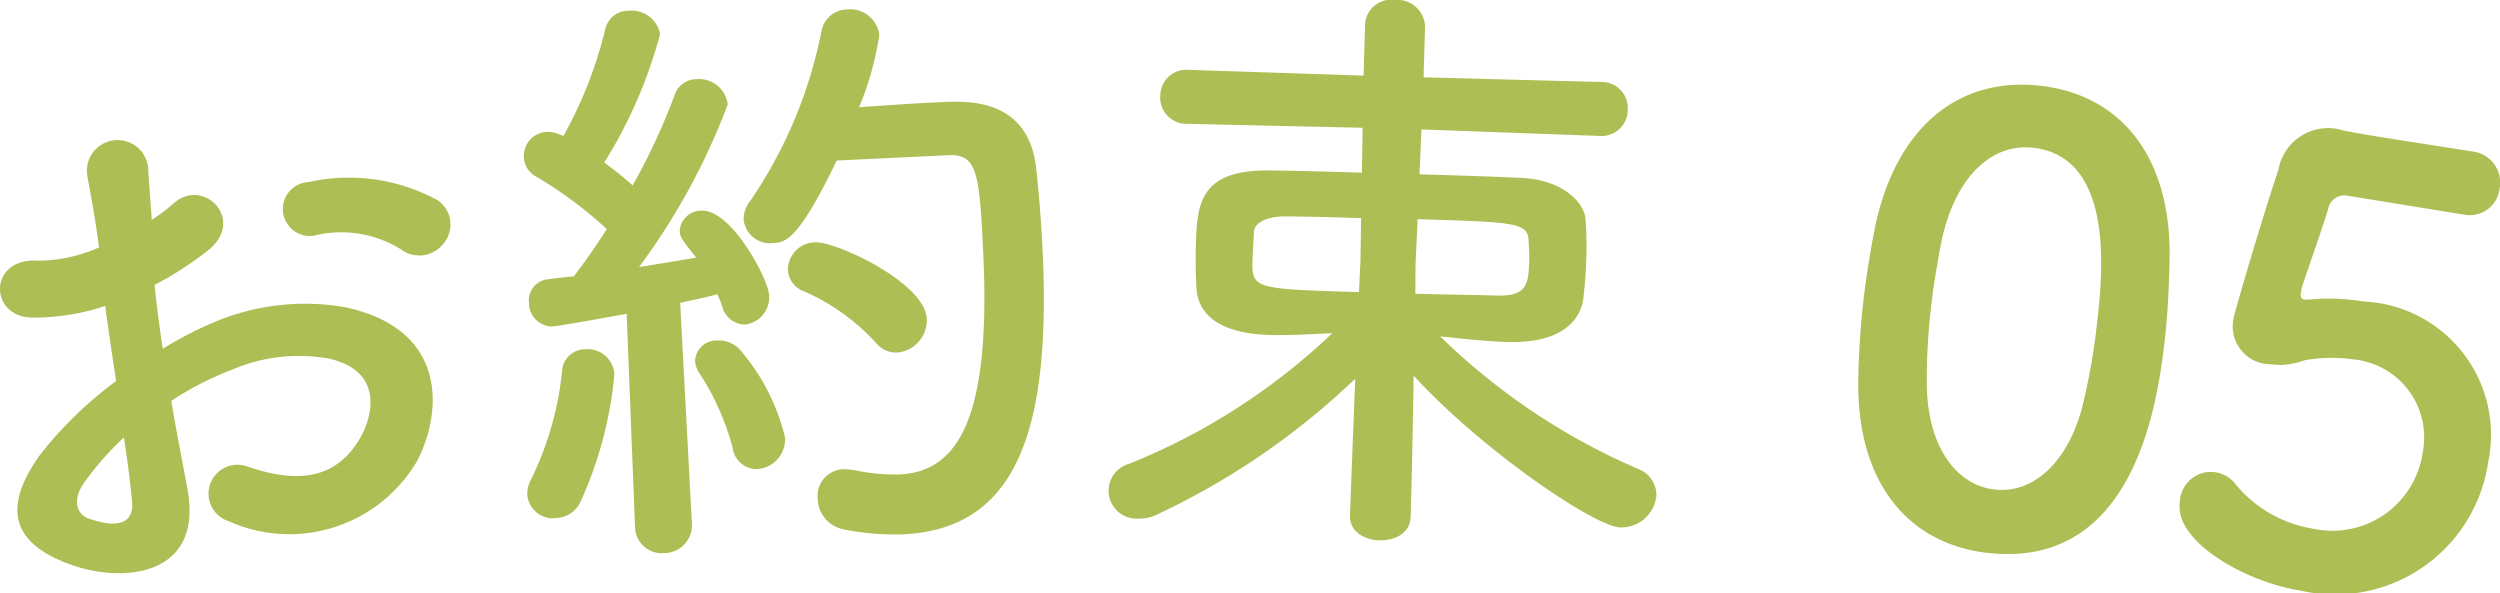
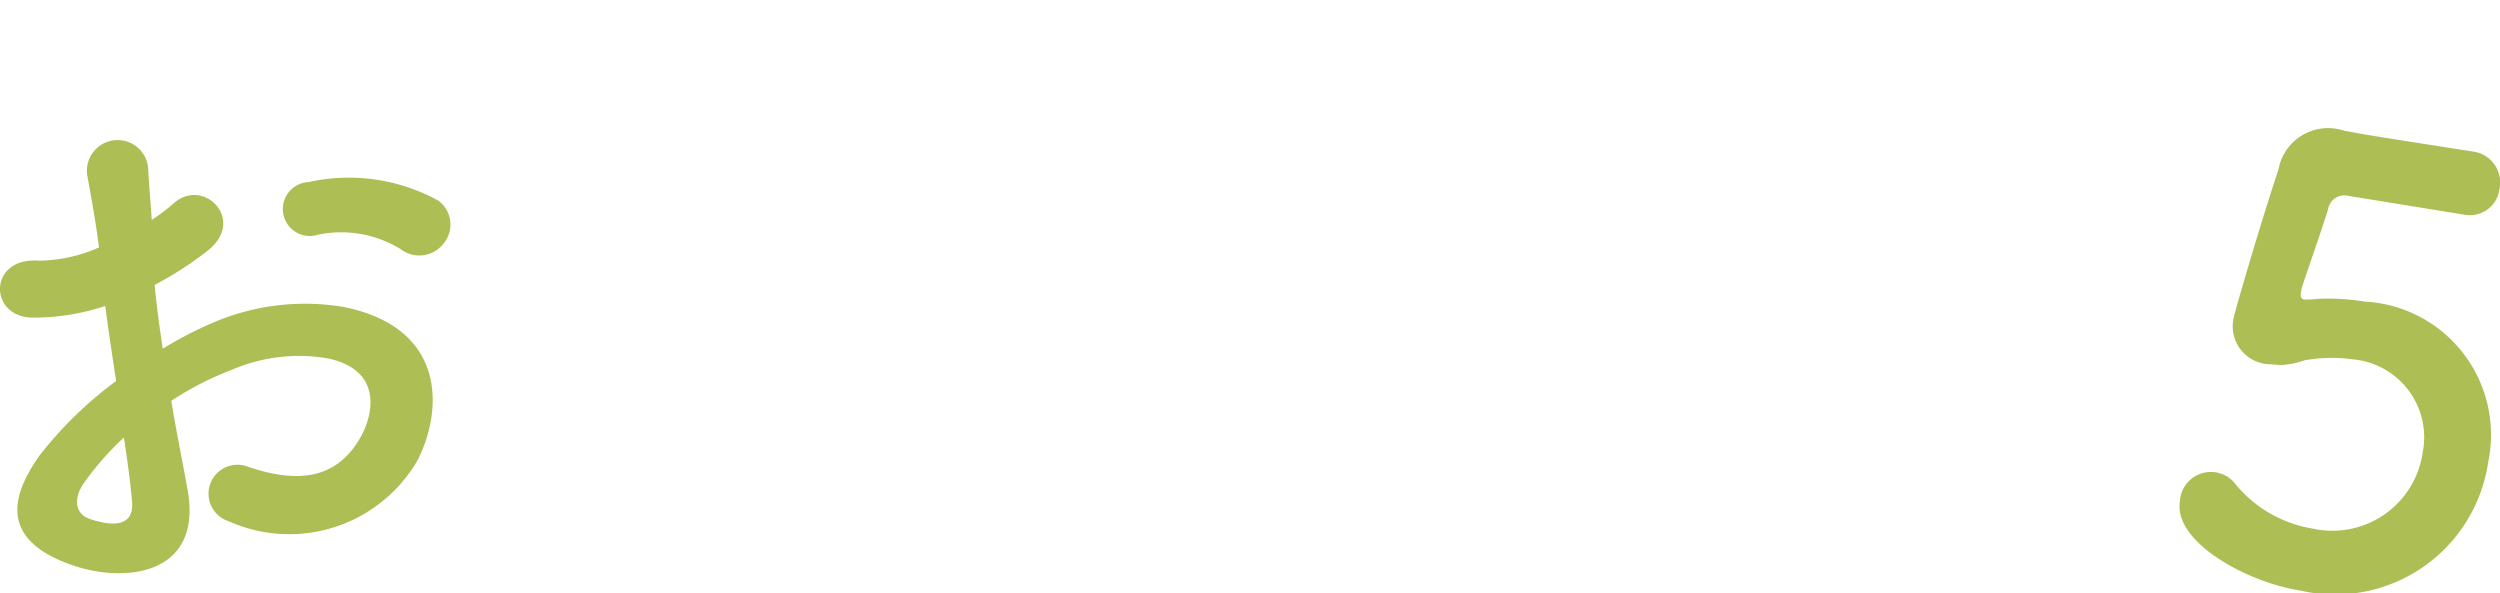
<svg xmlns="http://www.w3.org/2000/svg" width="65.936" height="15.642" viewBox="0 0 65.936 15.642">
  <defs>
    <style>.cls-1{fill:#adbe54;}</style>
  </defs>
  <title>concept_promise__05</title>
  <g id="レイヤー_2" data-name="レイヤー 2">
    <g id="レイヤー_1-2" data-name="レイヤー 1">
      <path class="cls-1" d="M4.944,12.905c.416,2.253-1.619,2.48-3.002,2.013-2.006-.68-1.625-1.873-.902-2.901a10.299,10.299,0,0,1,2.023-1.968c-.102-.665-.205-1.345-.287-1.979a6.003,6.003,0,0,1-1.895.307c-1.193.008-1.205-1.604.146-1.502a3.998,3.998,0,0,0,1.584-.349c-.096-.745-.191-1.249-.301-1.849a.81.81,0,1,1,1.6-.221c.014.354.062.863.092,1.344A4.72,4.72,0,0,0,4.591,5.353c.783-.681,1.912.449.887,1.258a9.22,9.22,0,0,1-1.4.904c.047.494.123,1.081.215,1.683A9.777,9.777,0,0,1,5.561,8.535,6.144,6.144,0,0,1,9.087,8.1c2.734.57,2.58,2.767,1.922,4.045a3.908,3.908,0,0,1-4.973,1.604.763.763,0,1,1,.51-1.437c1.314.445,2.332.331,2.965-.782.314-.557.615-1.739-.83-2.071a4.475,4.475,0,0,0-2.574.297,8.158,8.158,0,0,0-1.59.816C4.655,11.409,4.825,12.226,4.944,12.905Zm-2.73-.167c-.287.407-.234.82.152.948.725.245,1.18.139,1.115-.481-.039-.431-.113-1.019-.213-1.667A7.846,7.846,0,0,0,2.214,12.738Zm8.355-6.166a2.994,2.994,0,0,0-2.178-.383.711.711,0,1,1-.258-1.386,4.899,4.899,0,0,1,3.416.482.778.778,0,0,1,.16,1.125A.807.807,0,0,1,10.569,6.572Z" />
-       <path class="cls-1" d="M16.747,13.871l-.219-5.594c-.016,0-1.762.324-1.953.333a.614.614,0,0,1-.623-.627.554.554,0,0,1,.482-.615c.207-.026.432-.053.701-.081.271-.35.572-.78.869-1.243A10.816,10.816,0,0,0,14.145,4.66a.606.606,0,0,1-.328-.513.637.637,0,0,1,.592-.669.836.836,0,0,1,.373.078l.08.028A11.244,11.244,0,0,0,15.962.778.618.618,0,0,1,16.579.284a.76.76,0,0,1,.83.617,12.443,12.443,0,0,1-1.471,3.385c.264.195.531.407.748.604A17.213,17.213,0,0,0,17.79,2.516a.605.605,0,0,1,.572-.428.763.763,0,0,1,.832.665,17.562,17.562,0,0,1-2.34,4.291c.572-.092,1.111-.182,1.508-.249-.391-.493-.426-.54-.434-.699a.568.568,0,0,1,.568-.54c.799-.038,1.766,1.806,1.787,2.221a.719.719,0,0,1-.637.783.628.628,0,0,1-.6-.484,2.291,2.291,0,0,0-.127-.313c-.236.059-.584.14-.98.223l.309,5.813a.734.734,0,0,1-.73.788.704.704,0,0,1-.77-.7Zm-2.092-.205a.679.679,0,0,1-.748-.604.807.807,0,0,1,.092-.404,8.355,8.355,0,0,0,.824-2.857.611.611,0,0,1,.613-.59.705.705,0,0,1,.768.668,10.376,10.376,0,0,1-.91,3.39A.748.748,0,0,1,14.655,13.665Zm4.668-1.855a6.729,6.729,0,0,0-.861-1.944.652.652,0,0,1-.129-.347.562.562,0,0,1,.582-.54.768.768,0,0,1,.588.229A5.501,5.501,0,0,1,20.704,11.536a.787.787,0,0,1-.73.836A.642.642,0,0,1,19.323,11.81Zm2.744-7.577C21.063,6.33,20.714,6.395,20.393,6.411a.703.703,0,0,1-.781-.619.809.809,0,0,1,.184-.505A12.074,12.074,0,0,0,21.665.826a.696.696,0,0,1,.678-.577.77.77,0,0,1,.848.681,8.156,8.156,0,0,1-.533,1.898c.639-.046,1.484-.103,2.139-.134.768-.037,2.334-.096,2.535,1.769.059.558.127,1.307.166,2.138.238,4.984-.803,7.355-3.693,7.494a7.111,7.111,0,0,1-1.561-.134.843.843,0,0,1-.678-.801.705.705,0,0,1,.684-.785,1.635,1.635,0,0,1,.256.02,5.171,5.171,0,0,0,1.223.118c1.535-.073,2.412-1.477,2.203-5.854-.1-2.093-.156-2.603-.924-2.566Zm1.031,4.803A5.594,5.594,0,0,0,21.208,7.685a.645.645,0,0,1-.428-.557.733.733,0,0,1,.719-.738c.543-.026,2.9,1.062,2.945,2.021a.856.856,0,0,1-.773.886A.673.673,0,0,1,23.099,9.036Z" />
-       <path class="cls-1" d="M35.604,13.586,35.743,9.989a19.566,19.566,0,0,1-5.213,3.575,1.026,1.026,0,0,1-.498.113.737.737,0,0,1-.246-1.447,16.855,16.855,0,0,0,5.352-3.443c-.609.03-1.186.062-1.65.048-1.678-.05-1.912-.825-1.932-1.242-.021-.353-.025-.736-.016-1.104.031-1.071.076-1.998,1.885-1.993.623.003,1.52.029,2.494.058l.02-1.184-4.623-.104a.693.693,0,0,1-.715-.741.69.69,0,0,1,.758-.682l4.605.151L36.003.65V.634A.688.688,0,0,1,36.79 0a.732.732,0,0,1,.795.696l-.039,1.343,4.67.123a.688.688,0,0,1,.715.725.692.692,0,0,1-.756.698l-4.686-.171L37.438,4.597c.992.03,1.951.059,2.719.097.975.045,1.631.593,1.662,1.105a9.199,9.199,0,0,1,.02.961c-.01.384-.037.768-.08,1.118-.02.144-.146,1.196-2.002,1.142-.512-.016-1.15-.082-1.773-.148a17.227,17.227,0,0,0,5.227,3.499.74.74,0,0,1,.477.687.932.932,0,0,1-.953.853c-.672-.021-3.623-2.013-5.451-4.003-.021,1.248-.041,2.464-.08,3.727-.012.432-.418.628-.834.616-.383-.012-.777-.231-.766-.647Zm.277-6.698.018-1.136c-.768-.022-1.486-.044-2.016-.044-.527.001-.805.2-.812.408-.006.208-.029.447-.035.688-.025.815-.025.815,2.807.899Zm1.453.091c-.006.256.002.513-.006.769.768.022,1.504.028,2.143.047.816.024.842-.311.861-.935.004-.176-.006-.353-.018-.528-.018-.465-.418-.477-2.928-.551C37.376,6.18,37.349,6.58,37.335,6.979Z" />
-       <path class="cls-1" d="M49.011,10.016c.012-.691.055-1.362.129-2.03.066-.604.168-1.221.287-1.867.531-2.742,2.211-4.1,4.375-3.859,2.129.237,3.461,1.866,3.42,4.55-.014.707-.045,1.412-.121,2.096-.199,1.797-.824,6.105-4.672,5.677C50.315,14.346,48.968,12.715,49.011,10.016Zm5.906.722a16.807,16.807,0,0,0,.393-2.226c.137-1.225.486-4.373-1.691-4.615-1.113-.124-2.068.8-2.416,2.483-.113.583-.211,1.168-.275,1.74a16.417,16.417,0,0,0-.109,2c.01,1.643.764,2.677,1.797,2.792C53.601,13.022,54.526,12.223,54.917,10.738Z" />
      <path class="cls-1" d="M60.673,15.576c-1.455-.228-3.344-1.3-3.18-2.343a.818.818,0,0,1,1.479-.449,3.333,3.333,0,0,0,2.037,1.16A2.405,2.405,0,0,0,63.897,11.934a2.064,2.064,0,0,0-1.834-2.456,4.083,4.083,0,0,0-1.283.025,2.078,2.078,0,0,1-.65.125c-.08-.013-.162-.009-.24-.021a1.0 1,0,0,1-.971-1.253c.02-.126.719-2.527,1.174-3.881a1.329,1.329,0,0,1,1.732-1.025c.031.005.062.011.109.018.457.088.693.125,3.285.53a.825.825,0,0,1,.705.984.788.788,0,0,1-.932.681c-.443-.069-2.574-.419-3.049-.493a.433.433,0,0,0-.541.353c-.166.541-.6,1.769-.697,2.077-.008.048-.012.079-.018.11-.02.127.004.18.1.194a3.387,3.387,0,0,0,.375-.022,5.948,5.948,0,0,1,1.203.074A3.517,3.517,0,0,1,65.624,12.188,4.081,4.081,0,0,1,60.673,15.576Z" />
    </g>
  </g>
</svg>